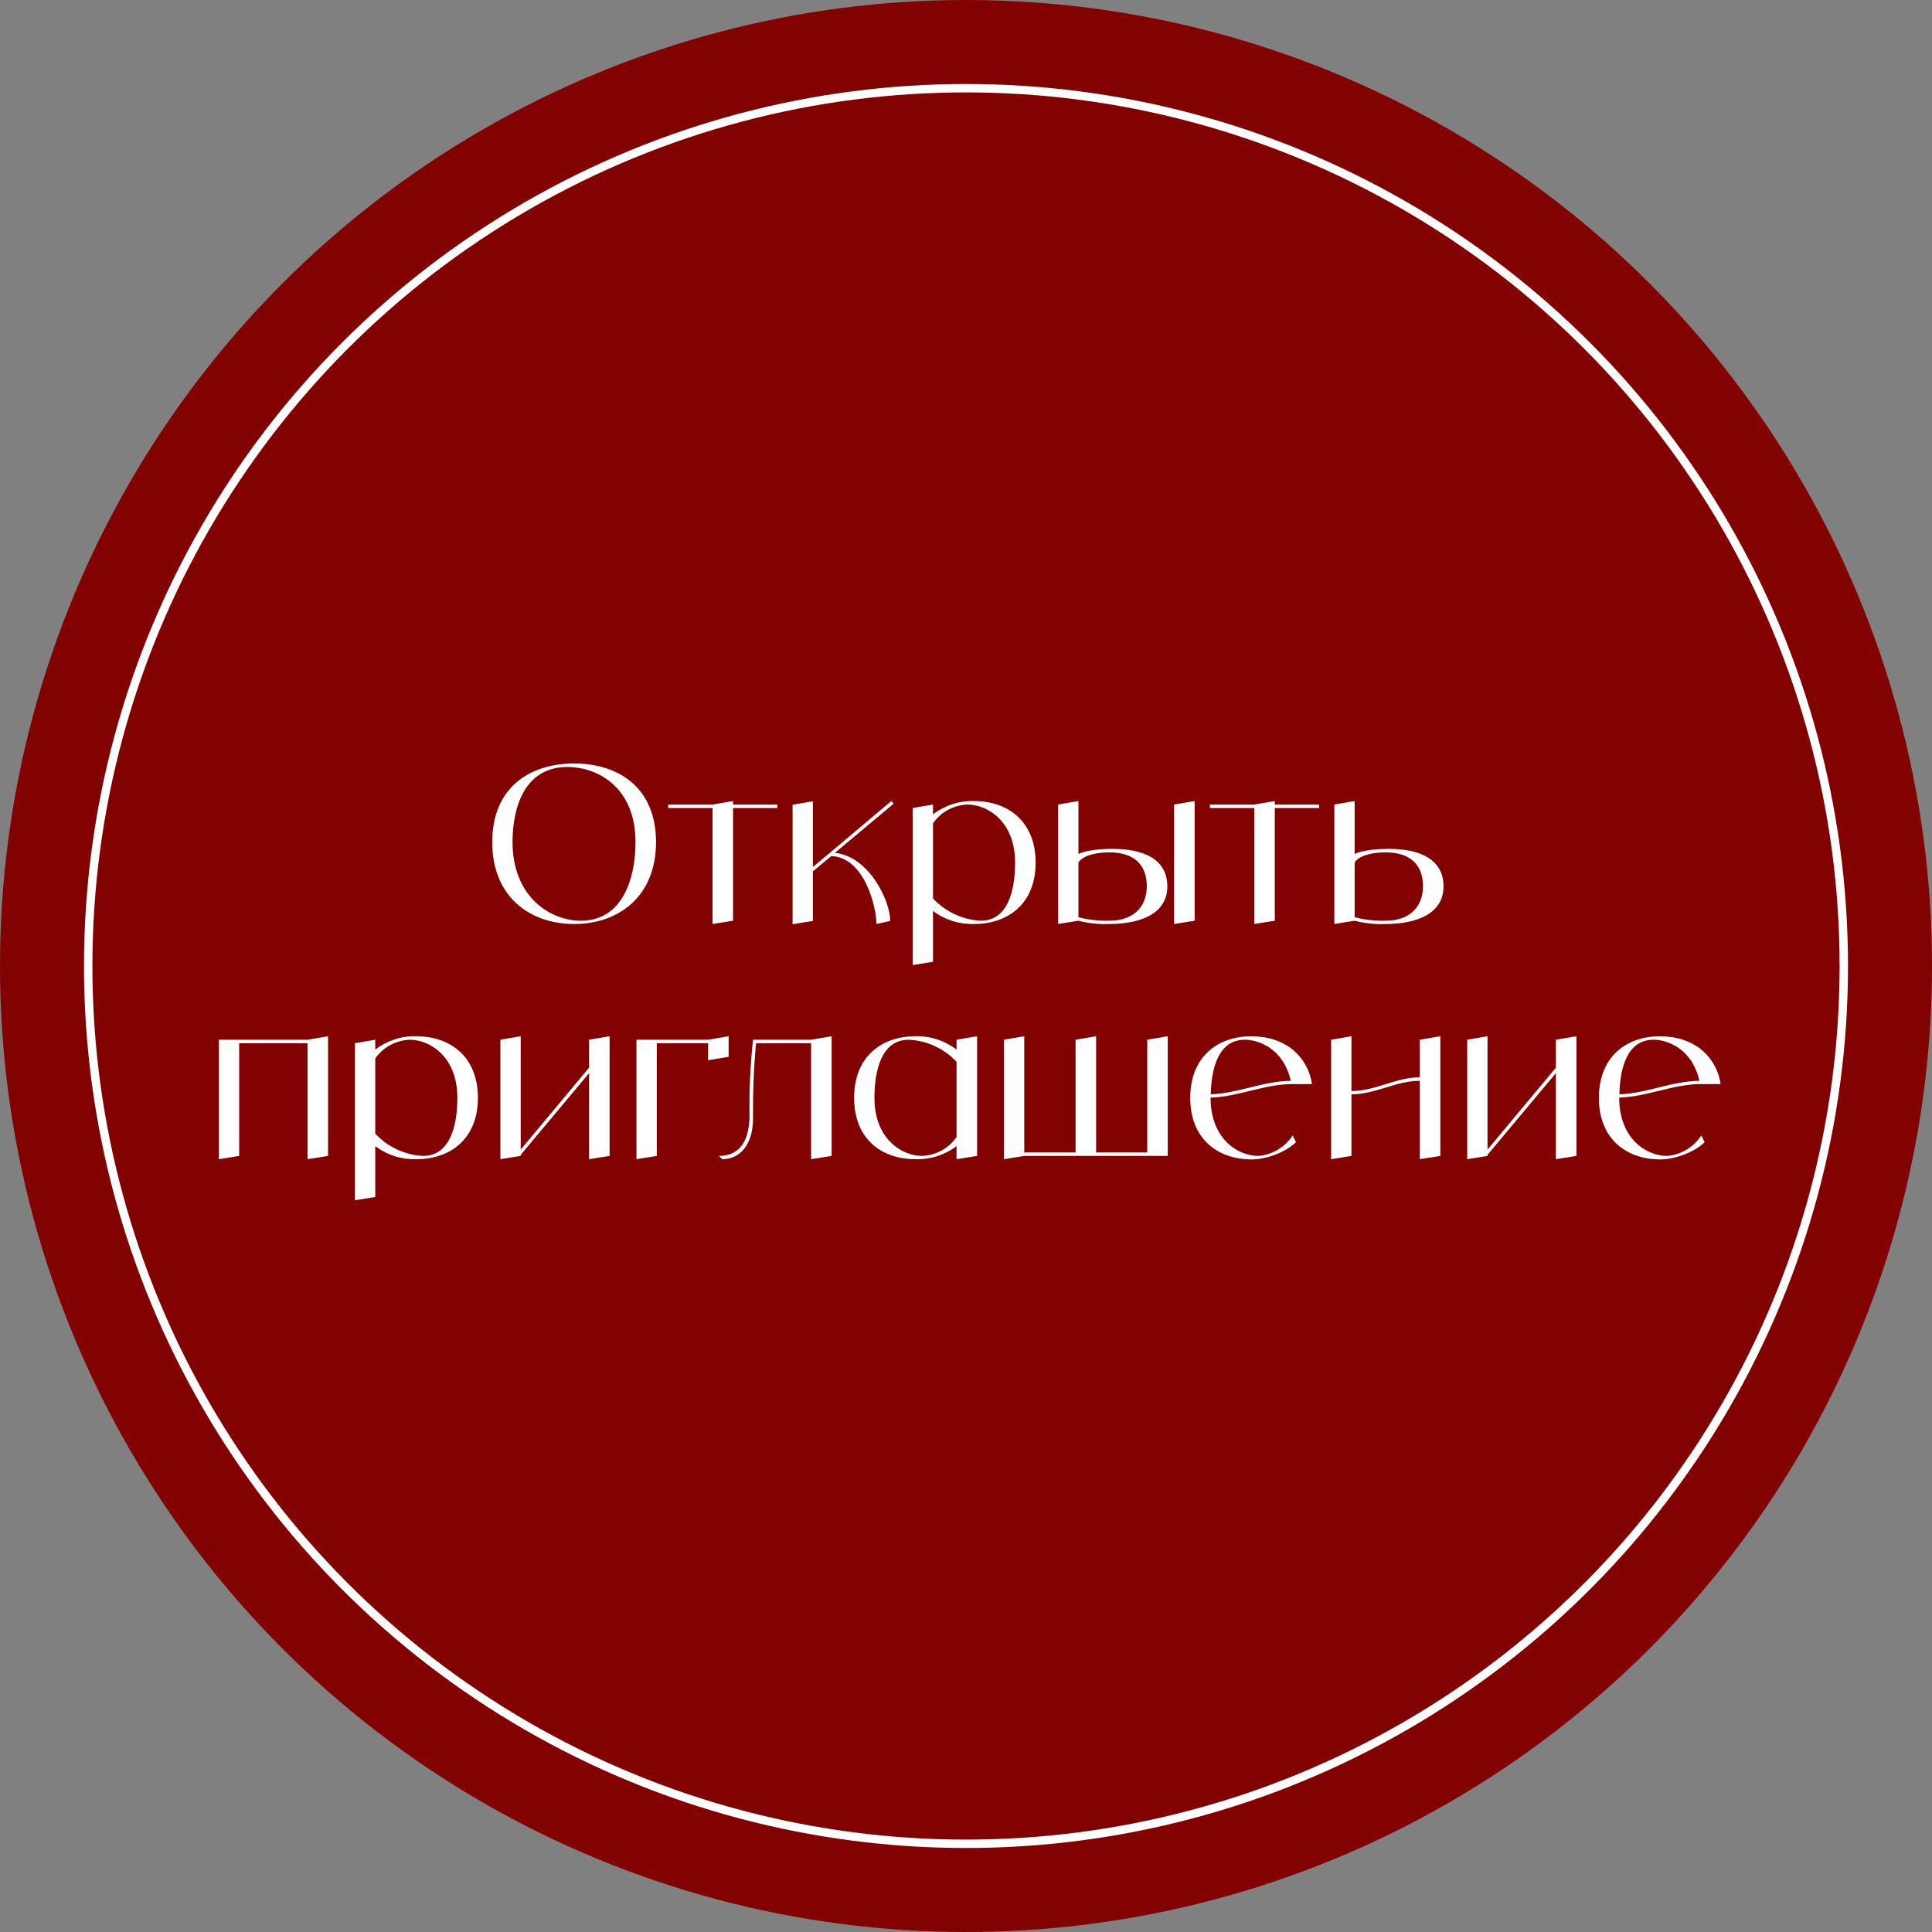
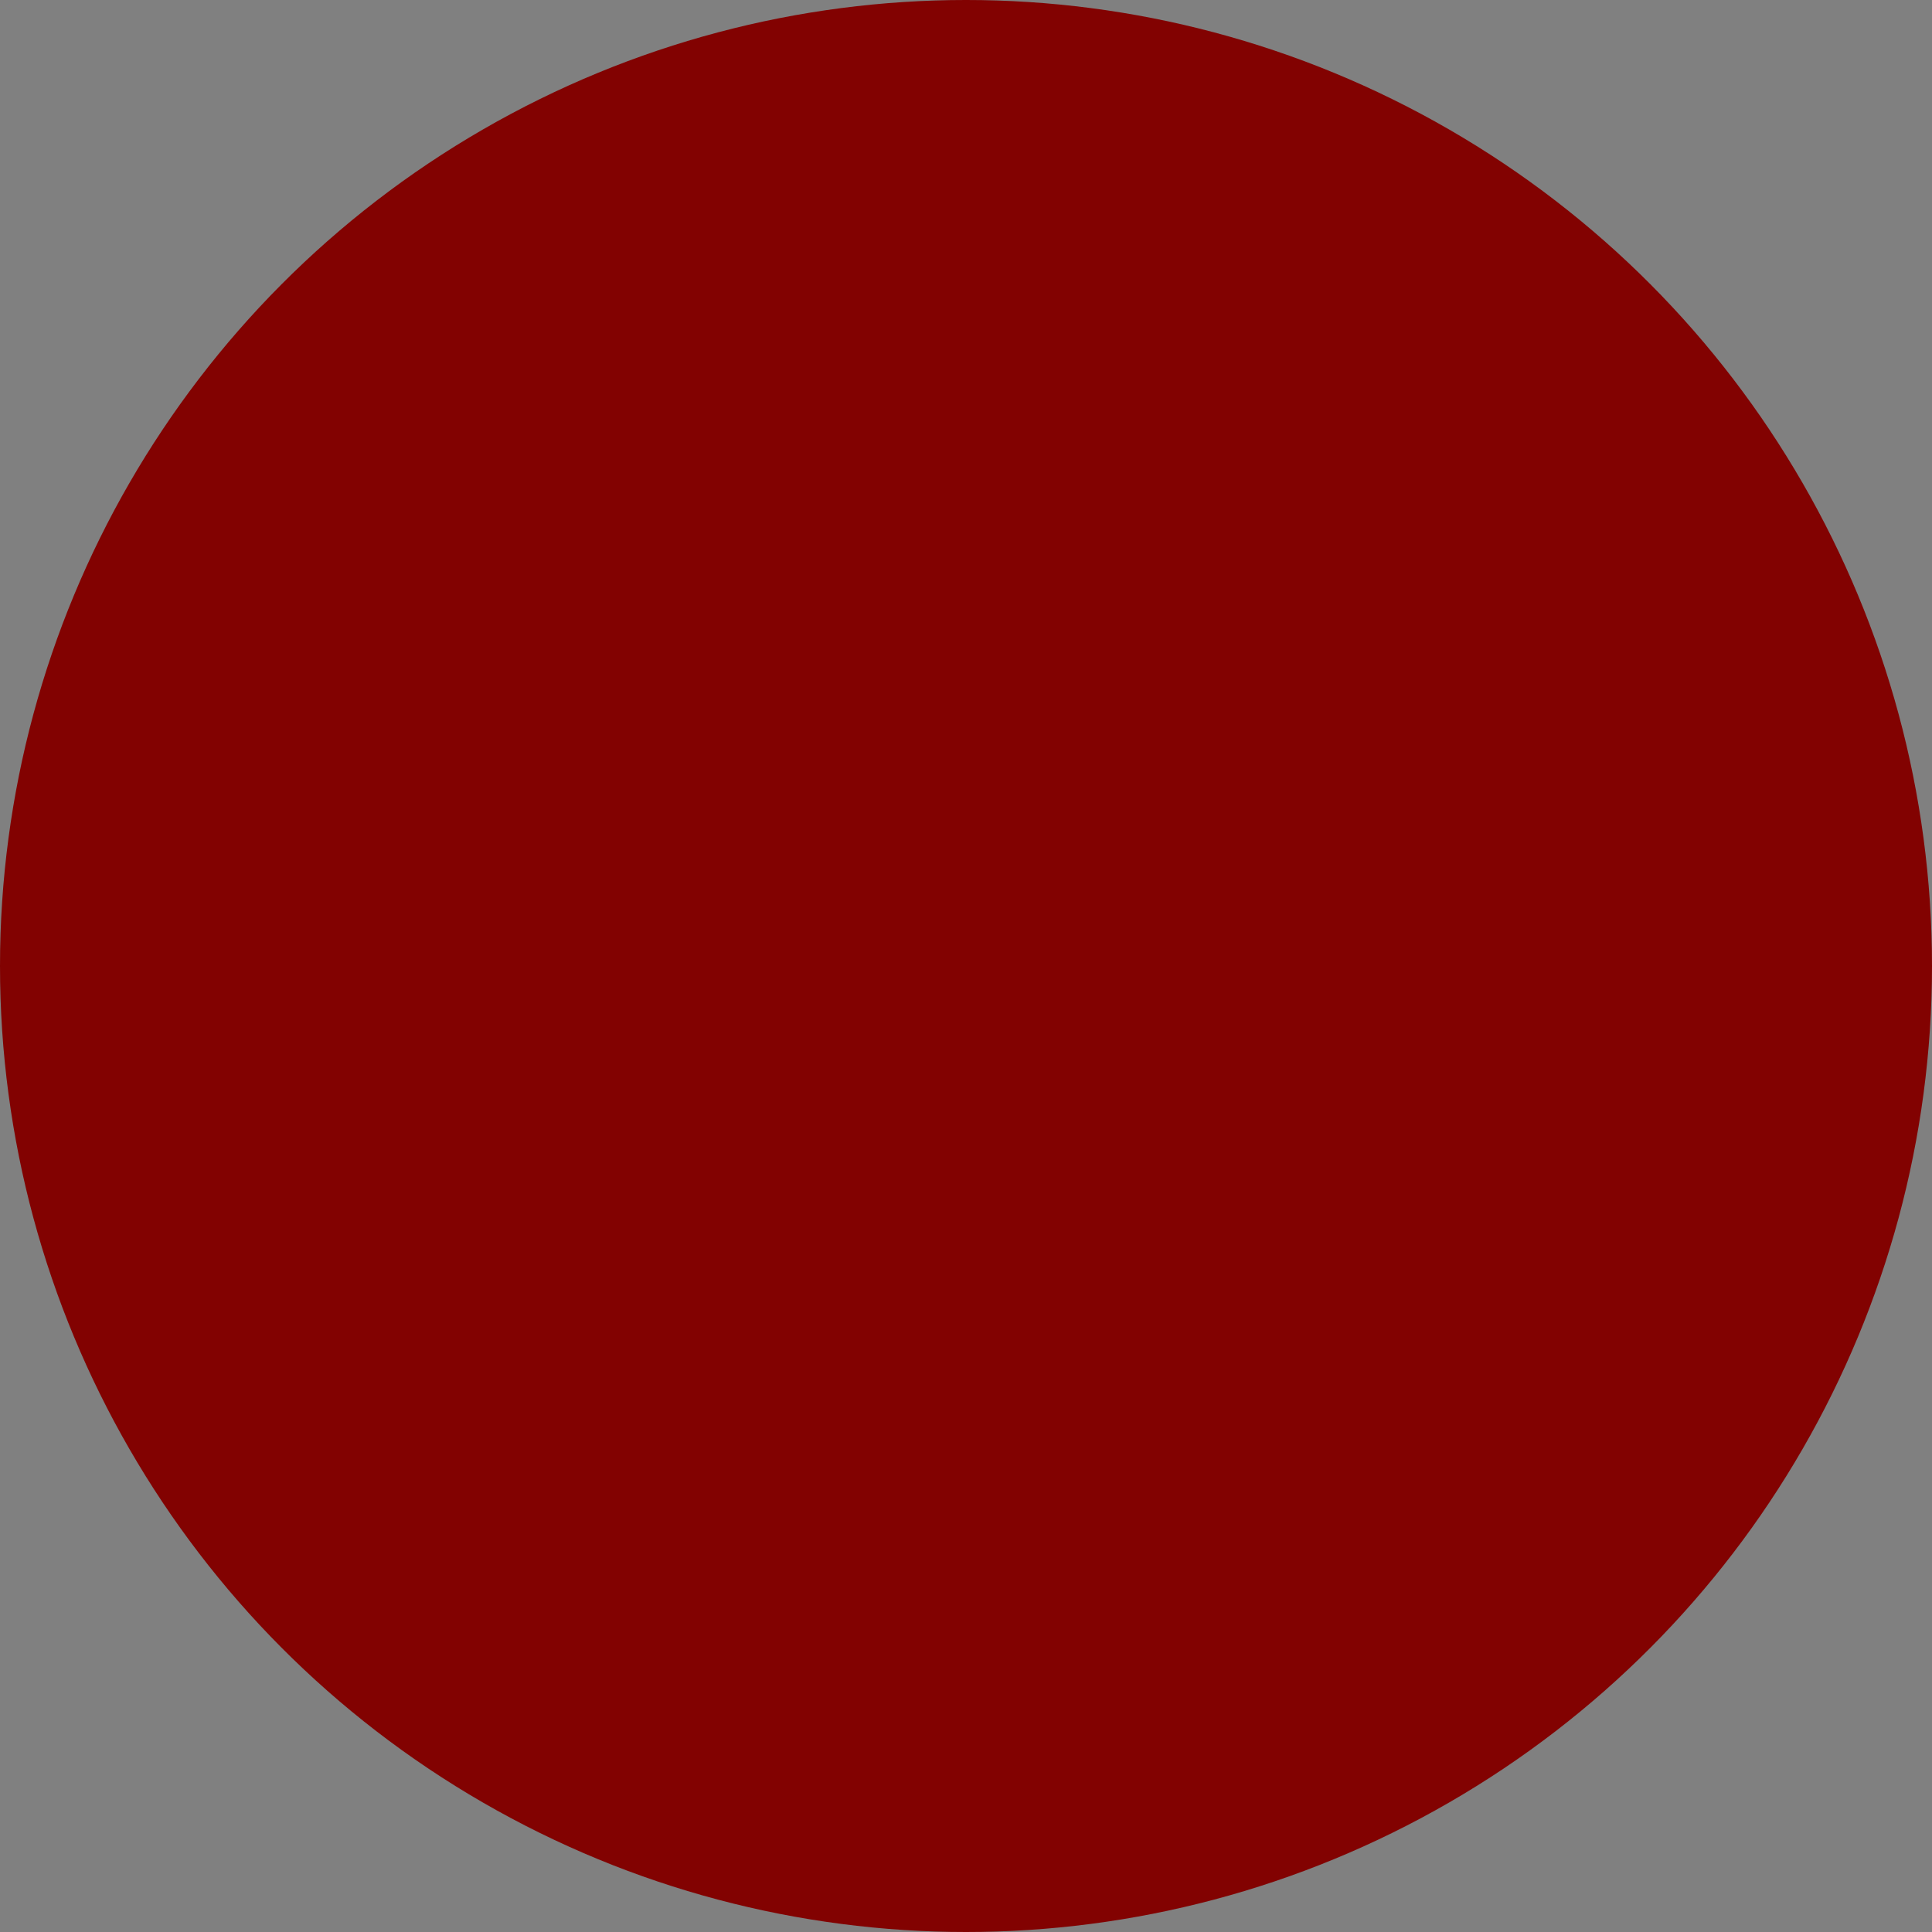
<svg xmlns="http://www.w3.org/2000/svg" width="115" height="115" viewBox="0 0 115 115" fill="none">
  <rect x="0" y="0" width="115" height="115" fill="#808080" stroke="none" />
  <circle cx="57.5" cy="57.5" r="57.5" fill="#820201" />
-   <circle cx="57.5" cy="57.5" r="52.25" stroke="white" stroke-width="0.5" />
-   <path d="M34.174 45.445C36.813 45.445 39.049 46.875 39.049 50.125C39.049 53.375 36.813 55 34.174 55C31.535 55 29.299 53.375 29.299 50.125C29.299 46.875 31.535 45.445 34.174 45.445ZM34.577 54.805C37.021 54.805 37.827 52.361 37.827 50.125C37.827 46.875 35.591 45.653 33.771 45.653C31.327 45.653 30.508 47.889 30.508 50.125C30.508 53.375 32.744 54.805 34.577 54.805ZM46.273 47.889V48.097H43.634V54.805L42.412 55V48.097H39.773V47.889H42.412L43.634 47.681V47.889H46.273ZM49.7 50.762C51.767 50.996 52.989 53.648 52.989 54.818L52.17 55C52.17 53.999 51.455 51.022 49.479 50.957L48.387 51.867V54.818L47.178 55.013V47.902L48.387 47.694V51.607L49.414 50.749L53.054 47.681L53.197 47.837L49.7 50.762ZM57.979 47.681C60.007 47.681 61.645 48.903 61.645 51.347C61.645 53.791 60.007 55 57.979 55C57.095 55.026 56.237 54.753 55.535 54.22V57.249L54.326 57.444V48.097L55.535 47.889V48.474C56.237 47.941 57.095 47.655 57.979 47.681ZM58.382 54.805C60.007 54.805 60.423 52.972 60.423 51.347C60.423 48.903 58.798 47.889 57.576 47.889C56.757 47.928 56.003 48.331 55.535 49.007V53.479C56.276 54.272 57.303 54.753 58.382 54.805ZM66.234 50.528C68.067 50.528 69.484 51.139 69.484 52.764C69.484 54.402 67.859 55 66.026 55C65.415 55.026 64.791 54.961 64.193 54.805L62.984 55V47.889L64.193 47.681V50.827C64.583 50.658 65.22 50.528 66.234 50.528ZM66.026 54.805C67.651 54.805 68.262 53.791 68.262 52.764C68.262 51.425 67.456 50.736 66.026 50.736C65.012 50.736 64.362 51.022 64.193 51.347V54.597C64.791 54.753 65.415 54.818 66.026 54.805ZM69.887 47.889L71.109 47.681V54.805L69.887 55V47.889ZM78.519 47.889V48.097H75.88V54.805L74.659 55V48.097H72.019V47.889H74.659L75.88 47.681V47.889H78.519ZM82.674 50.528C84.507 50.528 85.924 51.139 85.924 52.764C85.924 54.402 84.299 55 82.466 55C81.855 55.026 81.231 54.961 80.633 54.805L79.424 55V47.889L80.633 47.681V50.827C81.023 50.658 81.66 50.528 82.674 50.528ZM82.466 54.805C84.091 54.805 84.702 53.791 84.702 52.764C84.702 51.425 83.896 50.736 82.466 50.736C81.452 50.736 80.802 51.022 80.633 51.347V54.597C81.231 54.753 81.855 54.818 82.466 54.805ZM18.306 61.889L19.528 61.681V68.805L18.306 69V62.097H14.237V68.805L13.028 69V61.889H18.306ZM24.78 61.681C26.808 61.681 28.447 62.903 28.447 65.347C28.447 67.791 26.808 69 24.78 69C23.896 69.026 23.038 68.753 22.337 68.22V71.249L21.128 71.444V62.097L22.337 61.889V62.474C23.038 61.941 23.896 61.655 24.78 61.681ZM25.183 68.805C26.808 68.805 27.224 66.972 27.224 65.347C27.224 62.903 25.599 61.889 24.378 61.889C23.558 61.928 22.805 62.331 22.337 63.007V67.479C23.078 68.272 24.105 68.753 25.183 68.805ZM35.064 61.889L36.286 61.681V68.805L35.064 69V63.878L30.995 68.74V68.805L29.786 69V61.889L30.995 61.681V68.428L35.064 63.553V61.889ZM42.149 61.889L43.371 61.681V62.903L42.149 63.111V62.097H39.094V68.805L37.885 69V61.889H42.149ZM48.28 61.889L49.502 61.681V68.805L48.28 69V62.097H45.004C44.861 63.579 44.809 65.074 44.822 66.569C44.822 68.194 44.003 69 42.989 69L42.794 68.805C43.808 68.805 44.614 68.194 44.614 66.361C44.588 64.866 44.666 63.371 44.822 61.889H48.28ZM56.938 61.889L58.16 61.681V68.805L56.938 69V68.22C56.236 68.753 55.378 69.026 54.494 69C52.466 69 50.841 67.791 50.841 65.347C50.841 62.903 52.466 61.681 54.494 61.681C55.378 61.655 56.236 61.941 56.938 62.474V61.889ZM54.897 68.805C55.716 68.766 56.47 68.35 56.938 67.687V63.202C56.197 62.409 55.17 61.941 54.091 61.889C52.466 61.889 52.05 63.722 52.05 65.347C52.05 67.791 53.675 68.805 54.897 68.805ZM68.287 61.889L69.509 61.681V68.805H60.968L59.759 69V61.889L60.968 61.681V68.597H64.023V61.889L65.245 61.681V68.597H68.287V61.889ZM74.905 68.805C75.737 68.74 76.491 68.285 76.946 67.583L77.141 67.986C76.53 68.597 75.347 69.013 74.502 69.013C72.591 69.013 71.031 67.921 70.862 65.75C70.849 65.62 70.849 65.49 70.849 65.347C70.849 62.903 72.474 61.681 74.502 61.681C74.606 61.681 74.723 61.694 74.827 61.694C74.866 61.694 74.905 61.707 74.944 61.707C75.009 61.72 75.074 61.72 75.139 61.733C75.191 61.733 75.23 61.746 75.282 61.746C75.334 61.759 75.386 61.772 75.438 61.785C75.49 61.798 75.542 61.811 75.594 61.811C75.646 61.824 75.685 61.837 75.737 61.85C75.789 61.863 75.841 61.889 75.88 61.902C75.932 61.915 75.971 61.928 76.023 61.954C76.062 61.967 76.114 61.993 76.166 62.006C76.205 62.032 76.244 62.045 76.283 62.058C76.335 62.084 76.387 62.11 76.426 62.136C76.465 62.162 76.504 62.175 76.543 62.201C76.595 62.227 76.634 62.253 76.673 62.279C76.699 62.292 76.725 62.305 76.738 62.318C77.479 62.838 77.973 63.644 78.09 64.528H76.946C75.23 64.528 73.761 65.282 72.058 65.334V65.347C72.058 67.791 73.683 68.805 74.905 68.805ZM74.099 61.889C72.539 61.889 72.097 63.566 72.071 65.139C73.722 65.074 75.165 64.359 76.829 64.333C76.738 63.904 76.569 63.501 76.335 63.137C76.27 63.033 76.192 62.942 76.127 62.864C76.114 62.851 76.088 62.825 76.075 62.812C76.023 62.747 75.958 62.682 75.893 62.617C75.867 62.604 75.841 62.578 75.828 62.565C75.75 62.5 75.672 62.435 75.581 62.37C75.49 62.305 75.399 62.253 75.308 62.214C75.295 62.201 75.269 62.188 75.243 62.175C75.178 62.136 75.1 62.11 75.022 62.071C75.009 62.071 74.983 62.058 74.97 62.058C74.879 62.019 74.788 61.993 74.697 61.967C74.684 61.967 74.658 61.954 74.645 61.954C74.567 61.941 74.502 61.928 74.424 61.915C74.398 61.915 74.372 61.902 74.359 61.902C74.268 61.889 74.177 61.889 74.099 61.889ZM84.512 61.889L85.734 61.681V68.805L84.512 69V64.333C83.095 64.333 81.873 65.139 80.443 65.139V68.805L79.234 69V61.889L80.443 61.681V64.944C81.873 64.944 83.095 64.125 84.512 64.125V61.889ZM92.612 61.889L93.834 61.681V68.805L92.612 69V63.878L88.543 68.74V68.805L87.334 69V61.889L88.543 61.681V68.428L92.612 63.553V61.889ZM99.229 68.805C100.061 68.74 100.815 68.285 101.27 67.583L101.465 67.986C100.854 68.597 99.671 69.013 98.826 69.013C96.915 69.013 95.355 67.921 95.186 65.75C95.173 65.62 95.173 65.49 95.173 65.347C95.173 62.903 96.798 61.681 98.826 61.681C98.93 61.681 99.047 61.694 99.151 61.694C99.19 61.694 99.229 61.707 99.268 61.707C99.333 61.72 99.398 61.72 99.463 61.733C99.515 61.733 99.554 61.746 99.606 61.746C99.658 61.759 99.71 61.772 99.762 61.785C99.814 61.798 99.866 61.811 99.918 61.811C99.97 61.824 100.009 61.837 100.061 61.85C100.113 61.863 100.165 61.889 100.204 61.902C100.256 61.915 100.295 61.928 100.347 61.954C100.386 61.967 100.438 61.993 100.49 62.006C100.529 62.032 100.568 62.045 100.607 62.058C100.659 62.084 100.711 62.11 100.75 62.136C100.789 62.162 100.828 62.175 100.867 62.201C100.919 62.227 100.958 62.253 100.997 62.279C101.023 62.292 101.049 62.305 101.062 62.318C101.803 62.838 102.297 63.644 102.414 64.528H101.27C99.554 64.528 98.085 65.282 96.382 65.334V65.347C96.382 67.791 98.007 68.805 99.229 68.805ZM98.423 61.889C96.863 61.889 96.421 63.566 96.395 65.139C98.046 65.074 99.489 64.359 101.153 64.333C101.062 63.904 100.893 63.501 100.659 63.137C100.594 63.033 100.516 62.942 100.451 62.864C100.438 62.851 100.412 62.825 100.399 62.812C100.347 62.747 100.282 62.682 100.217 62.617C100.191 62.604 100.165 62.578 100.152 62.565C100.074 62.5 99.996 62.435 99.905 62.37C99.814 62.305 99.723 62.253 99.632 62.214C99.619 62.201 99.593 62.188 99.567 62.175C99.502 62.136 99.424 62.11 99.346 62.071C99.333 62.071 99.307 62.058 99.294 62.058C99.203 62.019 99.112 61.993 99.021 61.967C99.008 61.967 98.982 61.954 98.969 61.954C98.891 61.941 98.826 61.928 98.748 61.915C98.722 61.915 98.696 61.902 98.683 61.902C98.592 61.889 98.501 61.889 98.423 61.889Z" fill="white" />
</svg>